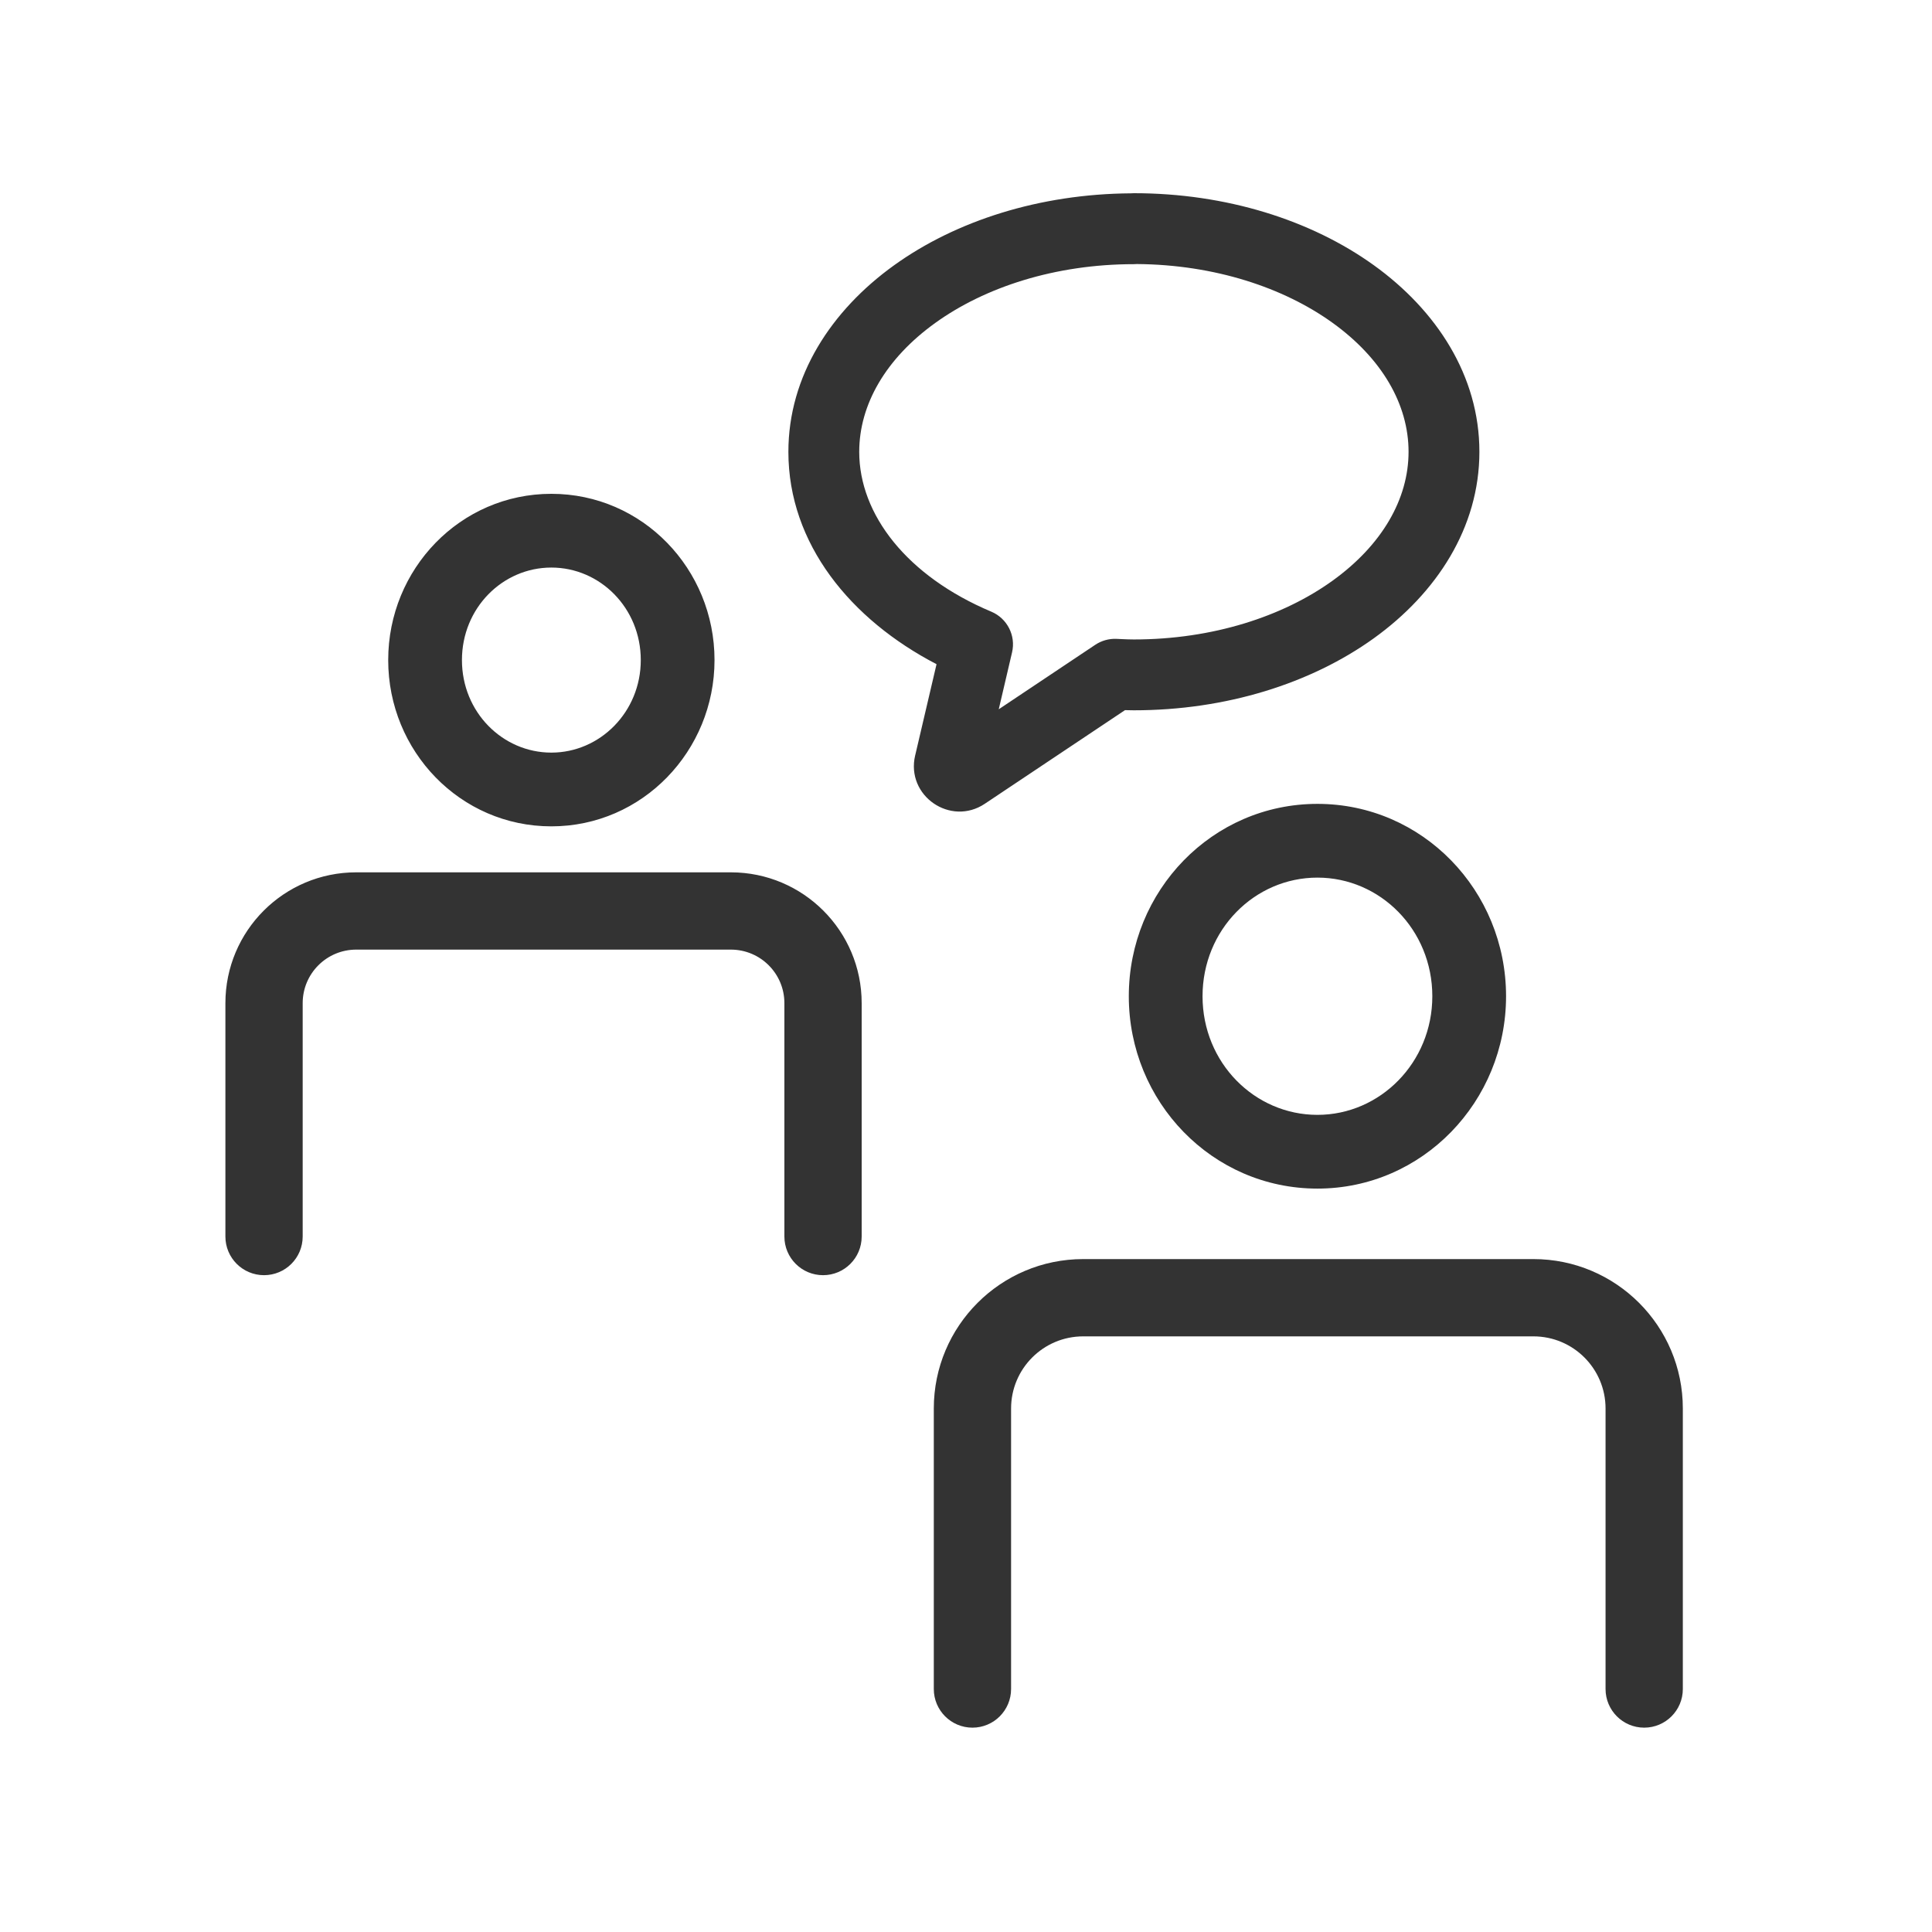
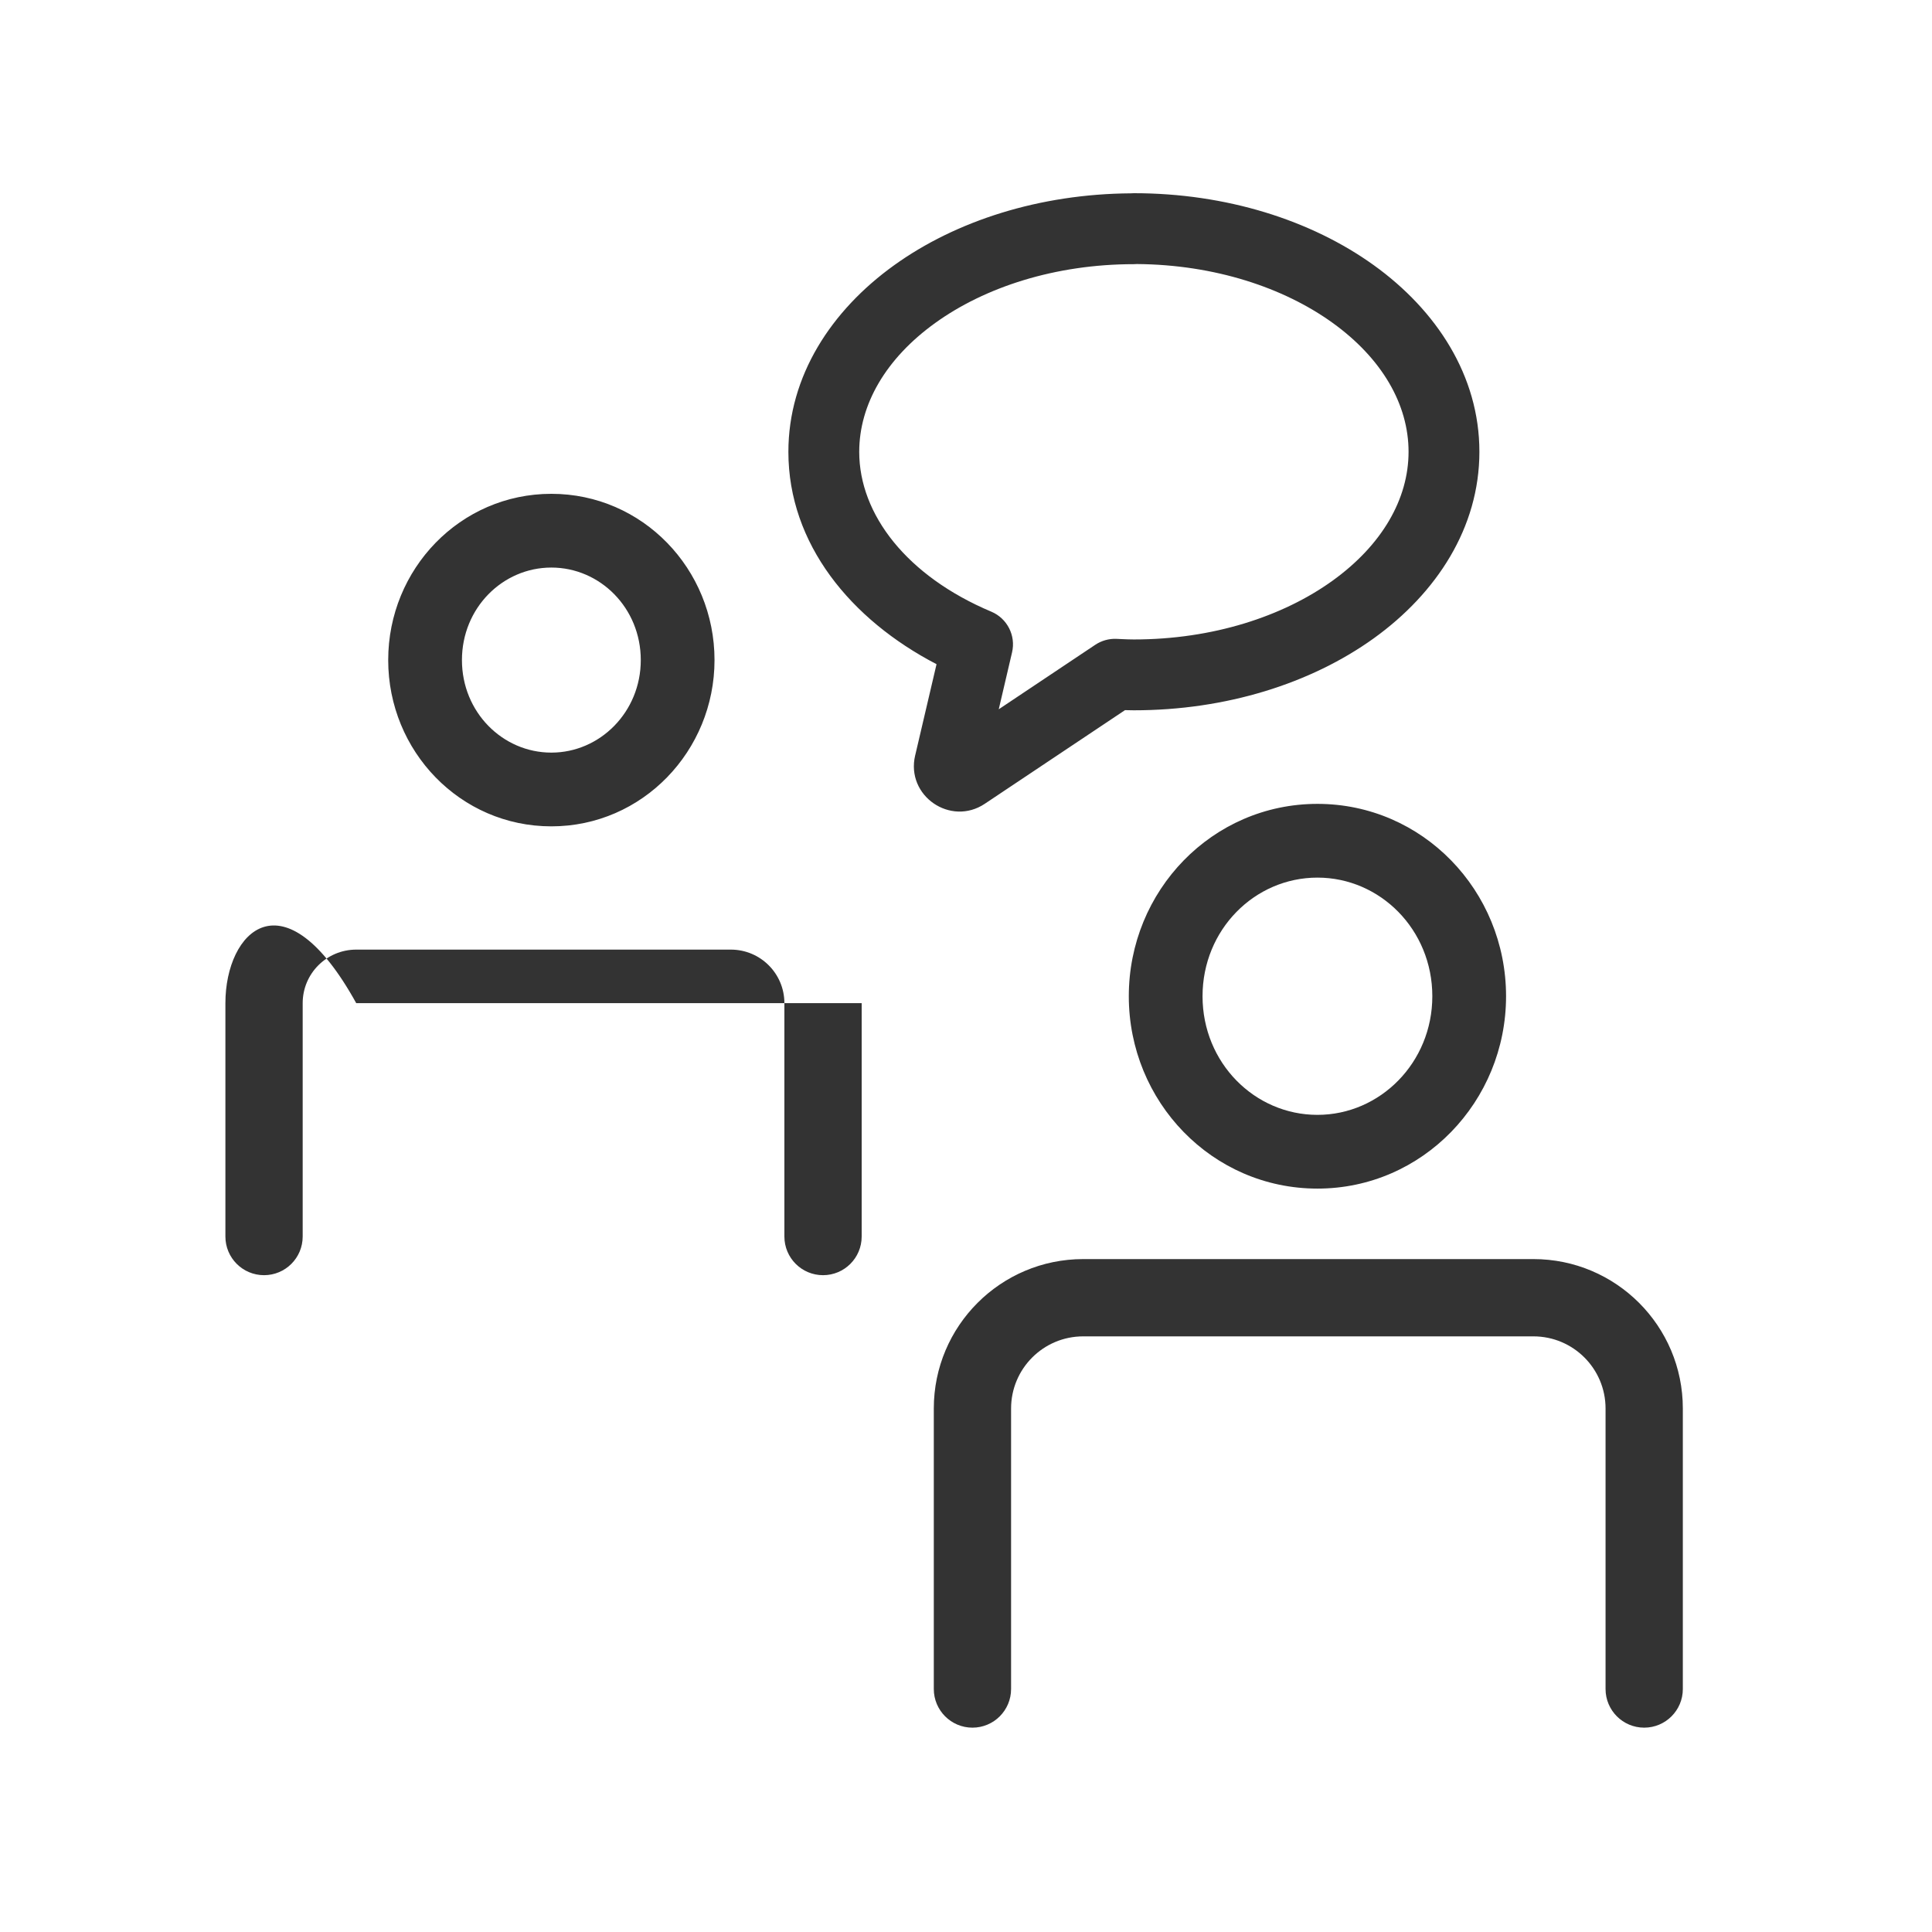
<svg xmlns="http://www.w3.org/2000/svg" width="60" height="60" viewBox="0 0 60 60" fill="none">
-   <path fill-rule="evenodd" clip-rule="evenodd" d="M43.744 14.03C43.744 12.56 42.918 11.129 41.381 10.023C39.864 8.932 37.722 8.218 35.305 8.2C35.276 8.203 35.246 8.204 35.216 8.204C32.761 8.204 30.584 8.922 29.048 10.027C27.51 11.133 26.684 12.564 26.684 14.033C26.684 15.981 28.168 17.894 30.786 18.996C31.28 19.204 31.553 19.739 31.43 20.261L31.017 22.027L34.014 20.025C34.207 19.896 34.437 19.831 34.669 19.84C34.73 19.843 34.786 19.845 34.838 19.848L34.838 19.848C34.976 19.854 35.09 19.859 35.212 19.859C37.667 19.859 39.845 19.141 41.381 18.036C42.918 16.93 43.744 15.499 43.744 14.03ZM35.212 6C35.18 6 35.148 6.001 35.116 6.004C32.29 6.024 29.69 6.854 27.763 8.241C25.814 9.643 24.484 11.676 24.484 14.033C24.484 16.892 26.421 19.243 29.085 20.627L28.422 23.459L28.421 23.46C28.126 24.716 29.522 25.674 30.587 24.96L30.588 24.959L34.938 22.054C35.027 22.057 35.121 22.059 35.212 22.059C38.077 22.059 40.715 21.225 42.666 19.822C44.614 18.42 45.944 16.387 45.944 14.03C45.944 11.672 44.614 9.639 42.666 8.237C40.715 6.834 38.077 6 35.212 6ZM17.123 17.626C15.61 17.626 14.346 18.882 14.346 20.499C14.346 22.117 15.61 23.373 17.123 23.373C18.634 23.373 19.9 22.11 19.9 20.499C19.9 18.881 18.635 17.626 17.123 17.626ZM12.056 20.499C12.056 17.67 14.293 15.336 17.123 15.336C19.953 15.336 22.19 17.67 22.19 20.499C22.19 23.318 19.954 25.663 17.123 25.663C14.293 25.663 12.056 23.329 12.056 20.499ZM40.914 27.255C38.963 27.255 37.346 28.873 37.346 30.939C37.346 33.005 38.963 34.623 40.914 34.623C42.863 34.623 44.482 32.997 44.482 30.939C44.482 28.873 42.864 27.255 40.914 27.255ZM35.056 30.939C35.056 27.661 37.646 24.965 40.914 24.965C44.182 24.965 46.772 27.661 46.772 30.939C46.772 34.205 44.183 36.913 40.914 36.913C37.646 36.913 35.056 34.217 35.056 30.939ZM9.4 31.154C9.4 30.235 10.144 29.491 11.063 29.491H22.697C23.616 29.491 24.36 30.235 24.36 31.154V38.402C24.36 39.065 24.897 39.602 25.56 39.602C26.223 39.602 26.76 39.065 26.76 38.402V31.154C26.76 28.91 24.941 27.091 22.697 27.091H11.063C8.819 27.091 7 28.91 7 31.154V38.402C7 39.065 7.537 39.602 8.2 39.602C8.863 39.602 9.4 39.065 9.4 38.402V31.154ZM33.64 41.502C32.403 41.502 31.4 42.505 31.4 43.743V52.454C31.4 53.116 30.863 53.654 30.2 53.654C29.537 53.654 29 53.116 29 52.454V43.743C29 41.18 31.078 39.102 33.64 39.102H47.622C50.184 39.102 52.262 41.18 52.262 43.743V52.454C52.262 53.116 51.725 53.654 51.062 53.654C50.399 53.654 49.862 53.116 49.862 52.454V43.743C49.862 42.505 48.859 41.502 47.622 41.502H33.64Z" fill="#333333" />
+   <path fill-rule="evenodd" clip-rule="evenodd" d="M43.744 14.03C43.744 12.56 42.918 11.129 41.381 10.023C39.864 8.932 37.722 8.218 35.305 8.2C35.276 8.203 35.246 8.204 35.216 8.204C32.761 8.204 30.584 8.922 29.048 10.027C27.51 11.133 26.684 12.564 26.684 14.033C26.684 15.981 28.168 17.894 30.786 18.996C31.28 19.204 31.553 19.739 31.43 20.261L31.017 22.027L34.014 20.025C34.207 19.896 34.437 19.831 34.669 19.84C34.73 19.843 34.786 19.845 34.838 19.848L34.838 19.848C34.976 19.854 35.09 19.859 35.212 19.859C37.667 19.859 39.845 19.141 41.381 18.036C42.918 16.93 43.744 15.499 43.744 14.03ZM35.212 6C35.18 6 35.148 6.001 35.116 6.004C32.29 6.024 29.69 6.854 27.763 8.241C25.814 9.643 24.484 11.676 24.484 14.033C24.484 16.892 26.421 19.243 29.085 20.627L28.422 23.459L28.421 23.46C28.126 24.716 29.522 25.674 30.587 24.96L30.588 24.959L34.938 22.054C35.027 22.057 35.121 22.059 35.212 22.059C38.077 22.059 40.715 21.225 42.666 19.822C44.614 18.42 45.944 16.387 45.944 14.03C45.944 11.672 44.614 9.639 42.666 8.237C40.715 6.834 38.077 6 35.212 6ZM17.123 17.626C15.61 17.626 14.346 18.882 14.346 20.499C14.346 22.117 15.61 23.373 17.123 23.373C18.634 23.373 19.9 22.11 19.9 20.499C19.9 18.881 18.635 17.626 17.123 17.626ZM12.056 20.499C12.056 17.67 14.293 15.336 17.123 15.336C19.953 15.336 22.19 17.67 22.19 20.499C22.19 23.318 19.954 25.663 17.123 25.663C14.293 25.663 12.056 23.329 12.056 20.499ZM40.914 27.255C38.963 27.255 37.346 28.873 37.346 30.939C37.346 33.005 38.963 34.623 40.914 34.623C42.863 34.623 44.482 32.997 44.482 30.939C44.482 28.873 42.864 27.255 40.914 27.255ZM35.056 30.939C35.056 27.661 37.646 24.965 40.914 24.965C44.182 24.965 46.772 27.661 46.772 30.939C46.772 34.205 44.183 36.913 40.914 36.913C37.646 36.913 35.056 34.217 35.056 30.939ZM9.4 31.154C9.4 30.235 10.144 29.491 11.063 29.491H22.697C23.616 29.491 24.36 30.235 24.36 31.154V38.402C24.36 39.065 24.897 39.602 25.56 39.602C26.223 39.602 26.76 39.065 26.76 38.402V31.154H11.063C8.819 27.091 7 28.91 7 31.154V38.402C7 39.065 7.537 39.602 8.2 39.602C8.863 39.602 9.4 39.065 9.4 38.402V31.154ZM33.64 41.502C32.403 41.502 31.4 42.505 31.4 43.743V52.454C31.4 53.116 30.863 53.654 30.2 53.654C29.537 53.654 29 53.116 29 52.454V43.743C29 41.18 31.078 39.102 33.64 39.102H47.622C50.184 39.102 52.262 41.18 52.262 43.743V52.454C52.262 53.116 51.725 53.654 51.062 53.654C50.399 53.654 49.862 53.116 49.862 52.454V43.743C49.862 42.505 48.859 41.502 47.622 41.502H33.64Z" fill="#333333" />
</svg>